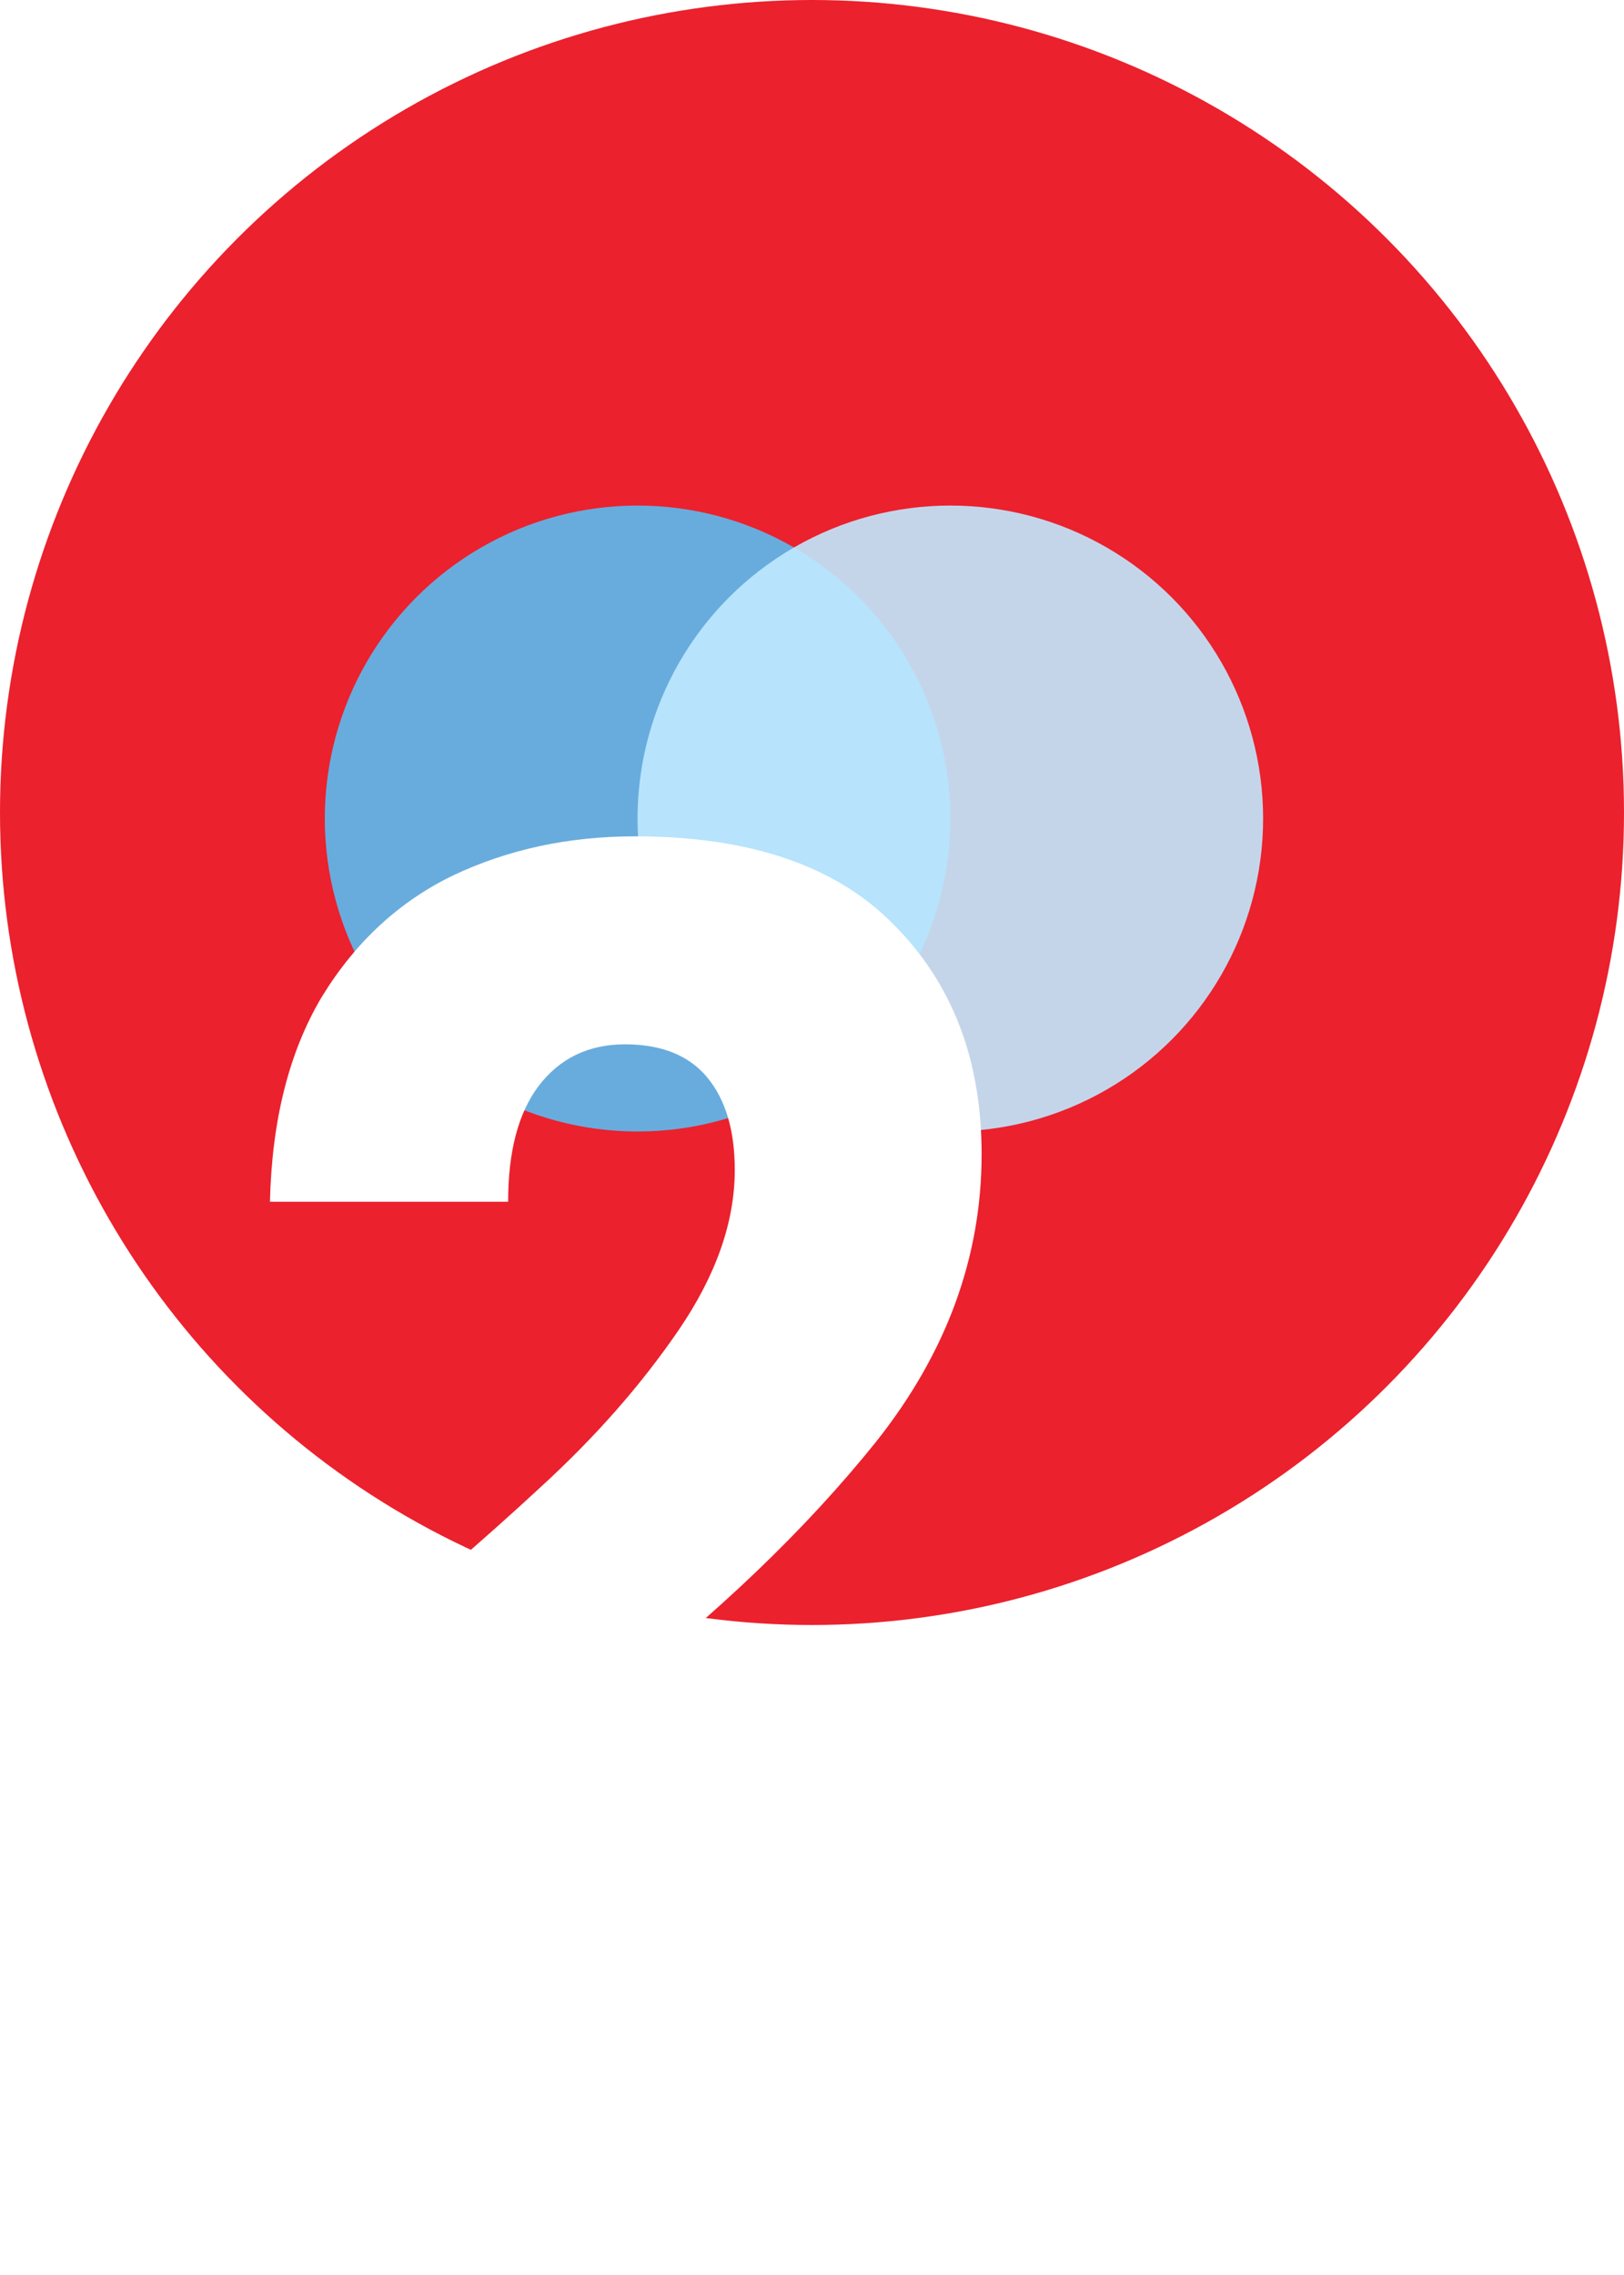
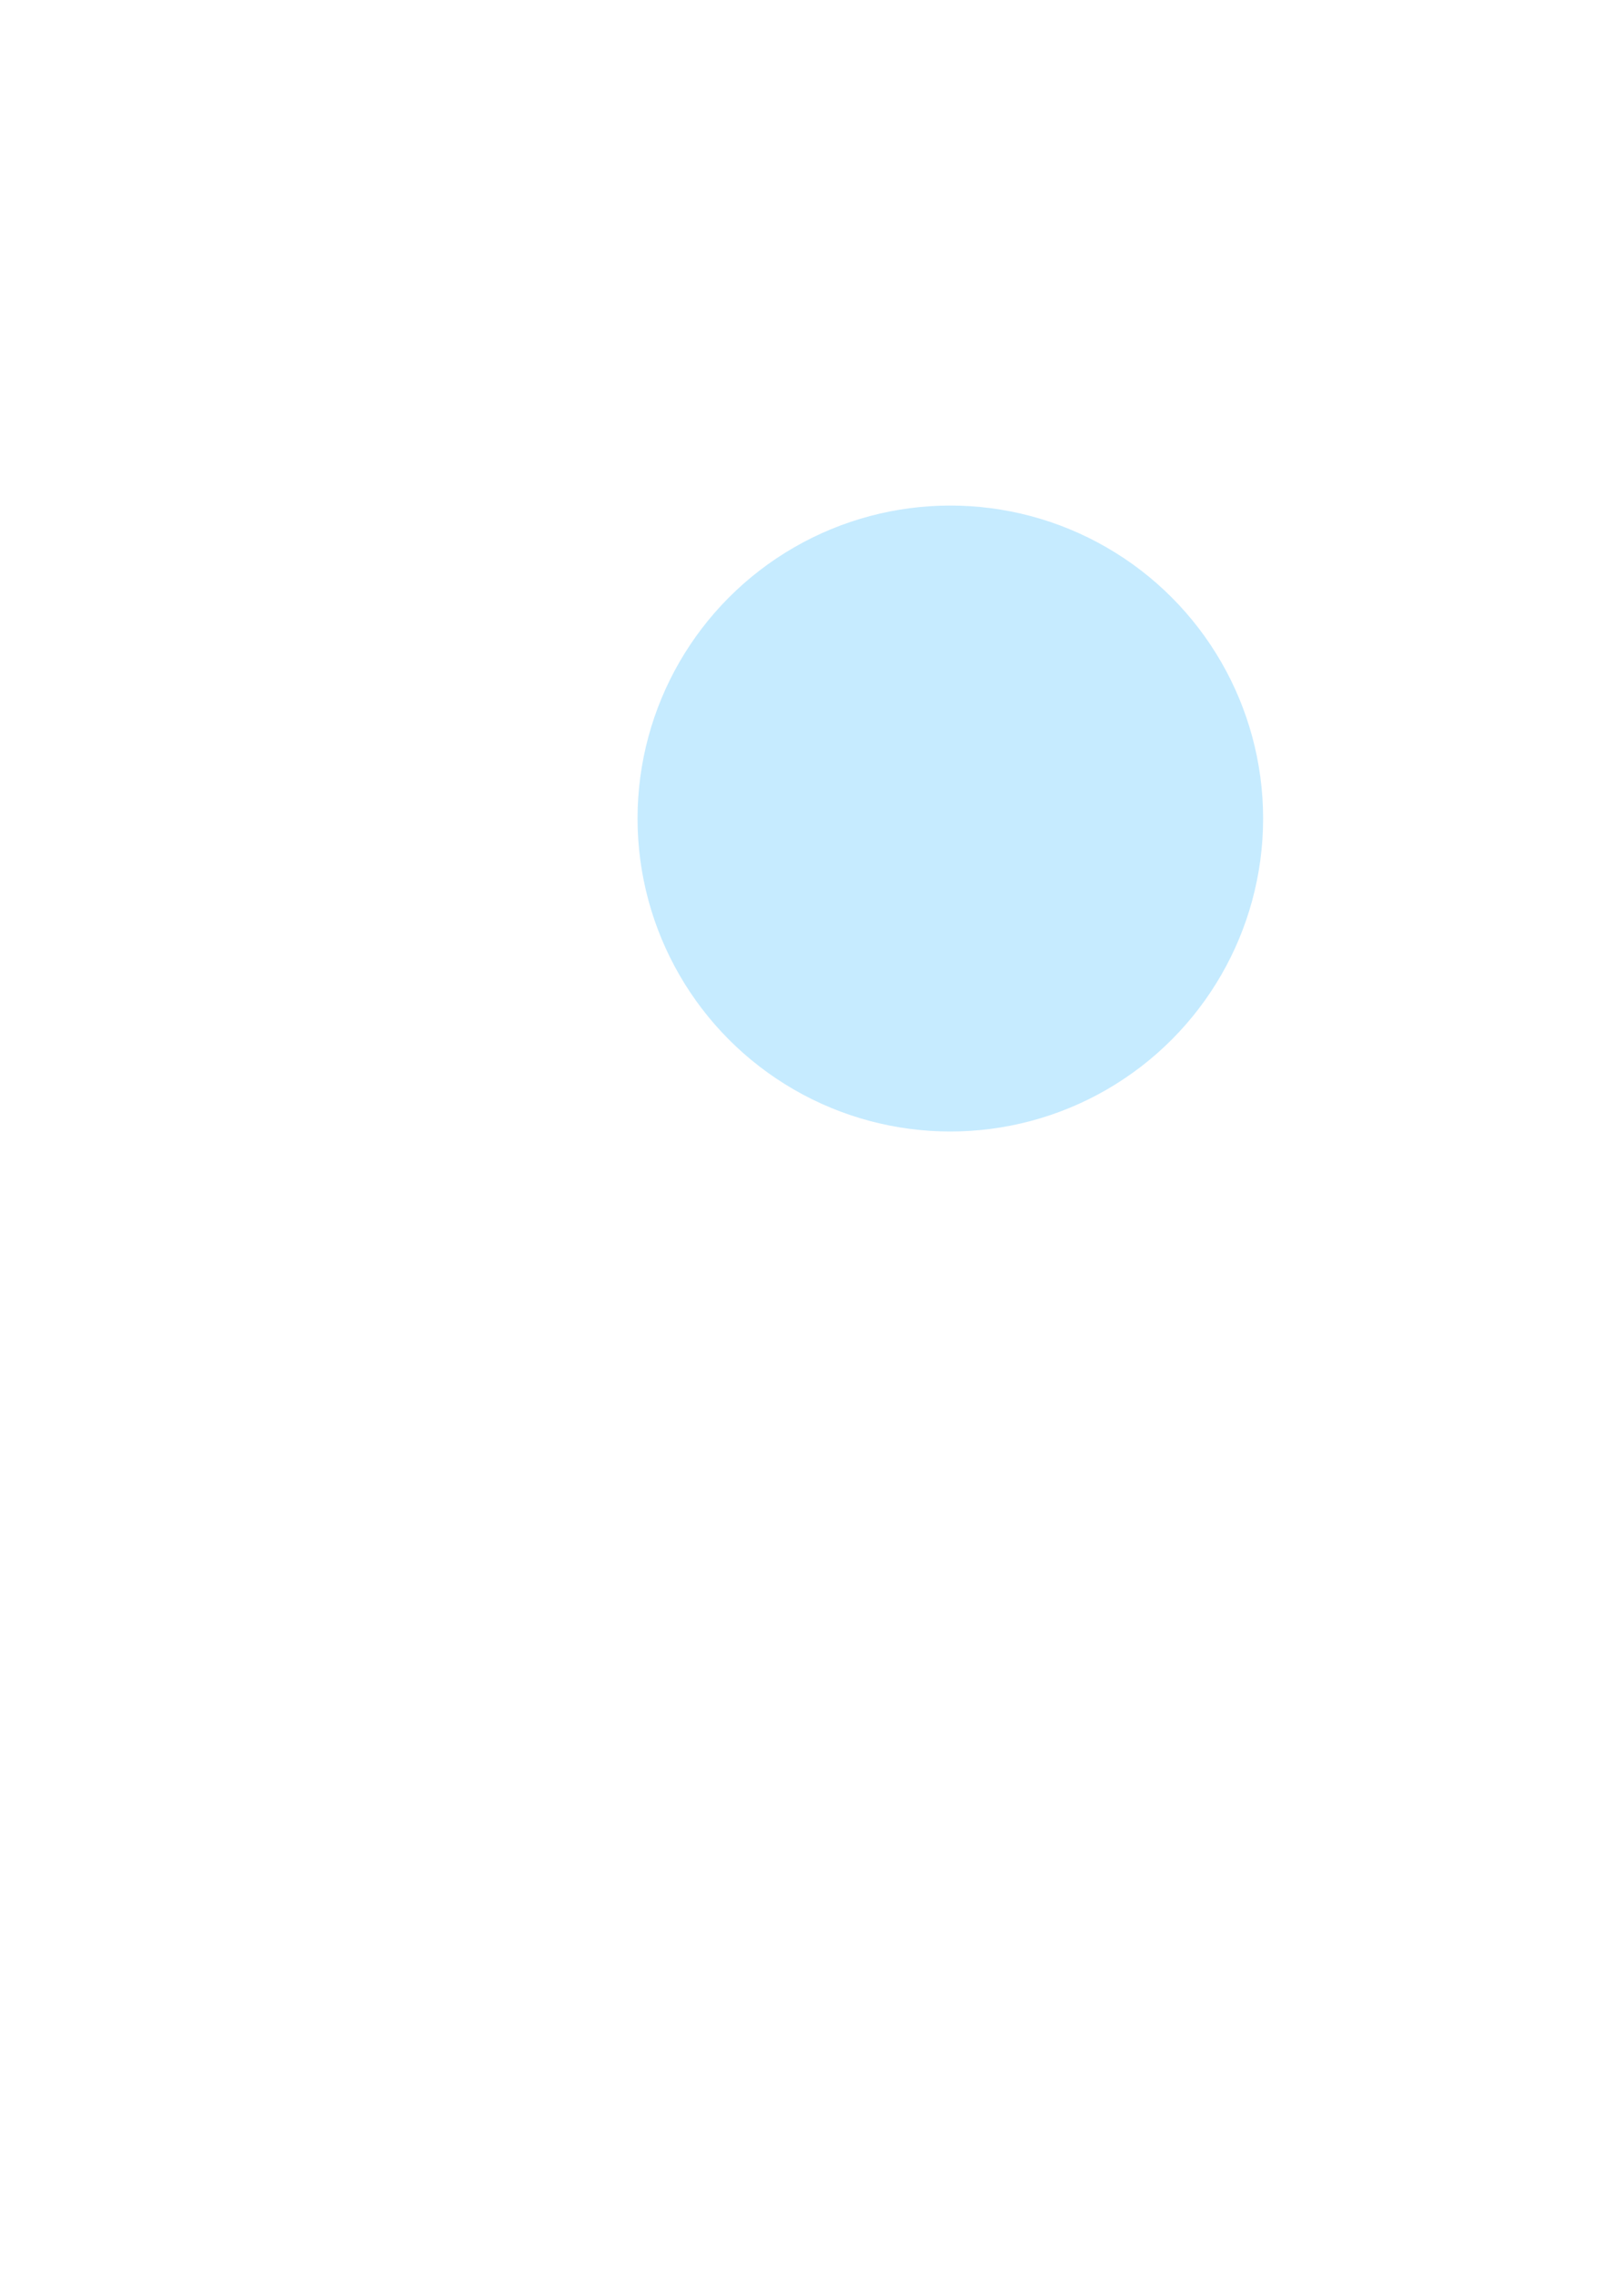
<svg xmlns="http://www.w3.org/2000/svg" width="45" height="63" viewBox="0 0 45 63" fill="none">
-   <circle cx="22.5" cy="22.5" r="22.5" fill="#EB212D" />
-   <circle opacity="0.9" cx="17.667" cy="22.667" r="8.667" fill="#5ABCF1" />
  <circle opacity="0.9" cx="26.333" cy="22.667" r="8.667" fill="#C0E9FF" />
  <g filter="url(#filter0_d_115_133)">
-     <path d="M7.56 43.52C8.467 42.8 8.88 42.467 8.8 42.52C11.413 40.36 13.467 38.587 14.96 37.2C16.48 35.813 17.76 34.36 18.8 32.84C19.84 31.32 20.36 29.84 20.36 28.4C20.36 27.307 20.107 26.453 19.6 25.84C19.093 25.227 18.333 24.92 17.32 24.92C16.307 24.92 15.507 25.307 14.92 26.08C14.36 26.827 14.08 27.893 14.08 29.28H7.48C7.533 27.013 8.013 25.12 8.92 23.6C9.853 22.08 11.067 20.96 12.56 20.24C14.08 19.52 15.76 19.16 17.6 19.16C20.773 19.16 23.16 19.973 24.76 21.6C26.387 23.227 27.2 25.347 27.2 27.96C27.2 30.813 26.227 33.467 24.28 35.92C22.333 38.347 19.853 40.72 16.84 43.04H27.64V48.6H7.56V43.52Z" fill="white" />
-   </g>
+     </g>
  <defs>
    <filter id="filter0_d_115_133" x="3.48" y="19.16" width="28.16" height="37.44" filterUnits="userSpaceOnUse" color-interpolation-filters="sRGB">
      <feFlood flood-opacity="0" result="BackgroundImageFix" />
      <feColorMatrix in="SourceAlpha" type="matrix" values="0 0 0 0 0 0 0 0 0 0 0 0 0 0 0 0 0 0 127 0" result="hardAlpha" />
      <feOffset dy="4" />
      <feGaussianBlur stdDeviation="2" />
      <feComposite in2="hardAlpha" operator="out" />
      <feColorMatrix type="matrix" values="0 0 0 0 0 0 0 0 0 0 0 0 0 0 0 0 0 0 0.25 0" />
      <feBlend mode="normal" in2="BackgroundImageFix" result="effect1_dropShadow_115_133" />
      <feBlend mode="normal" in="SourceGraphic" in2="effect1_dropShadow_115_133" result="shape" />
    </filter>
  </defs>
</svg>